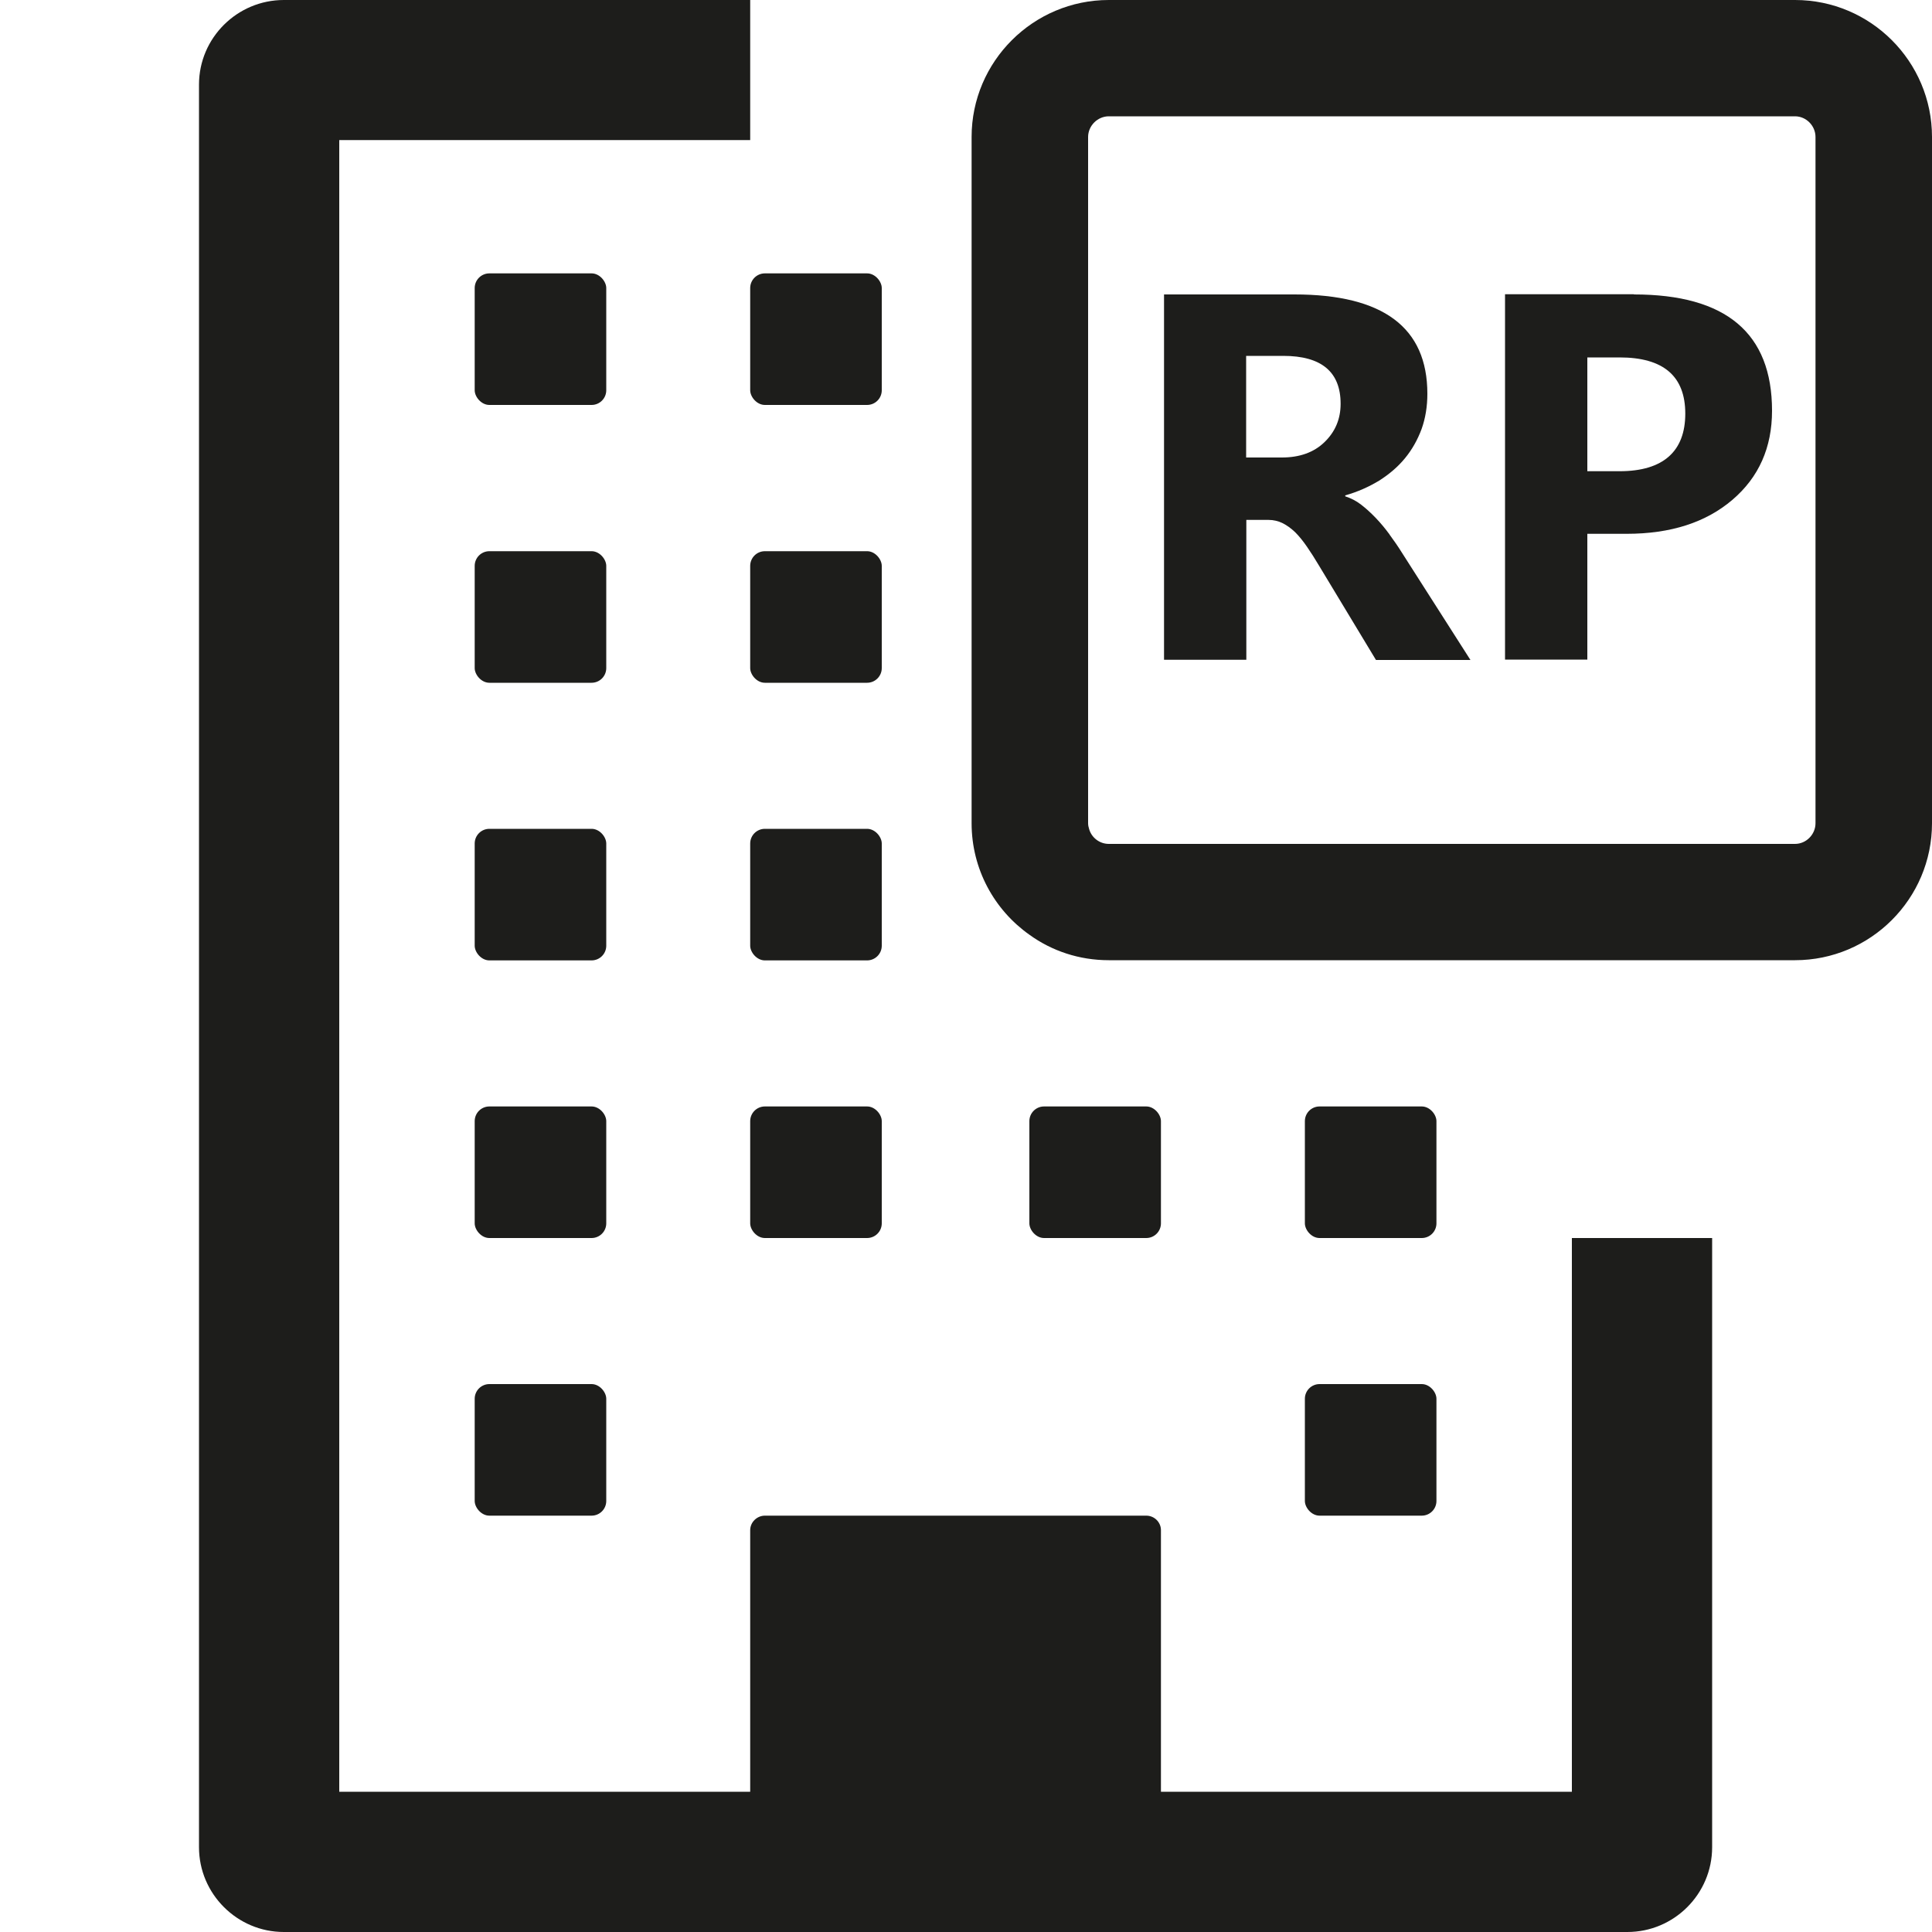
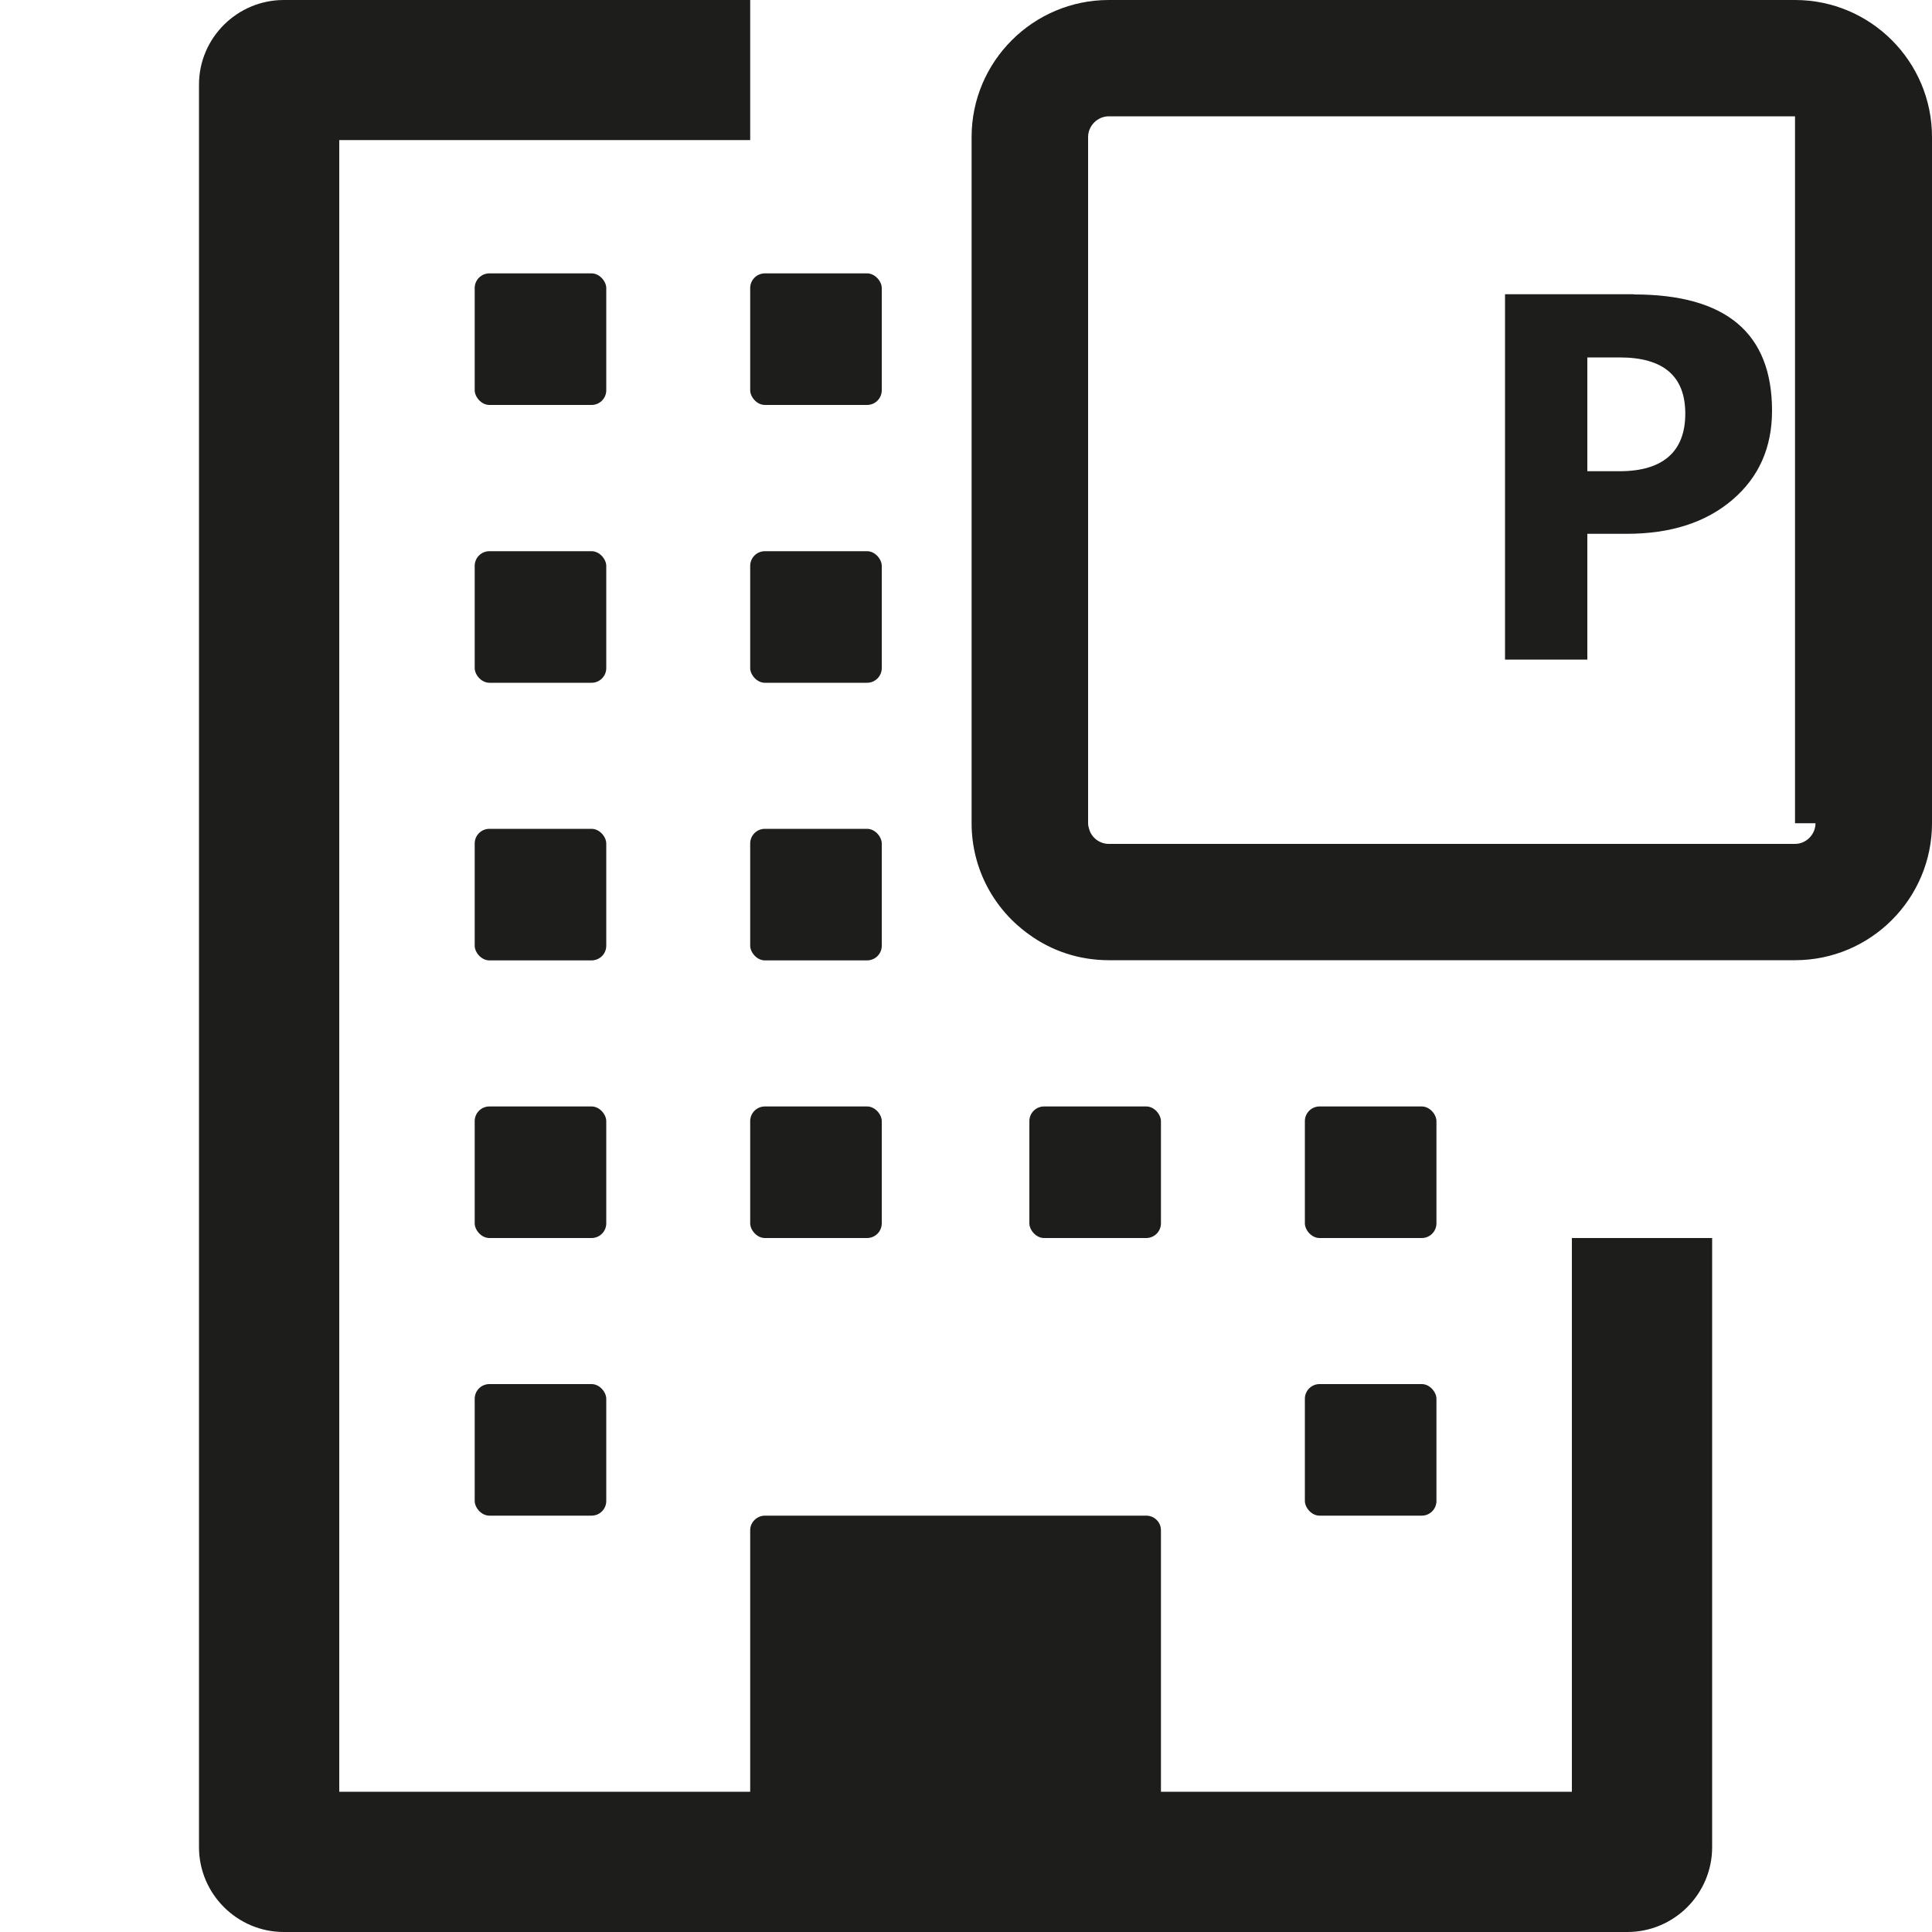
<svg xmlns="http://www.w3.org/2000/svg" id="Calque_2" viewBox="0 0 100 100">
  <defs>
    <style>.cls-1{fill:#1d1d1b;}</style>
  </defs>
-   <path class="cls-1" d="M71.92,27.66c-.22-.3-.46-.59-.71-.85s-.5-.49-.76-.69c-.26-.2-.54-.34-.82-.43v-.05c.64-.18,1.22-.44,1.75-.76,.52-.33,.97-.71,1.34-1.16s.65-.95,.86-1.51c.2-.56,.3-1.17,.3-1.83,0-3.43-2.29-5.14-6.88-5.14h-6.75v18.91h4.26v-7.24h1.15c.26,0,.51,.06,.73,.17,.22,.11,.44,.27,.65,.47,.21,.21,.41,.46,.61,.75s.41,.62,.63,.99l2.94,4.87h4.89l-3.57-5.59c-.18-.29-.39-.59-.61-.89Zm-3.37-4.77c-.55,.53-1.29,.79-2.2,.79h-1.85v-5.26h1.92c1.98,0,2.97,.83,2.97,2.48,0,.79-.28,1.45-.84,1.99Z" />
  <path class="cls-1" d="M84.57,15.23h-6.67v18.91h4.26v-6.51h2.03c2.29,0,4.11-.59,5.48-1.76,1.37-1.17,2.05-2.71,2.05-4.61,0-4.02-2.38-6.02-7.15-6.02Zm-.74,9.16h-1.67v-5.89h1.67c2.27,0,3.4,.97,3.4,2.91s-1.13,2.98-3.4,2.98Z" />
  <rect class="cls-1" x="24.57" y="71.64" width="6.81" height="6.81" rx=".76" ry=".76" />
  <rect class="cls-1" x="24.57" y="57.27" width="6.81" height="6.81" rx=".76" ry=".76" />
  <rect class="cls-1" x="24.57" y="42.9" width="6.81" height="6.81" rx=".76" ry=".76" />
  <rect class="cls-1" x="24.57" y="28.53" width="6.81" height="6.81" rx=".76" ry=".76" />
  <rect class="cls-1" x="24.57" y="14.15" width="6.81" height="6.81" rx=".76" ry=".76" />
  <rect class="cls-1" x="38.83" y="57.27" width="6.81" height="6.81" rx=".76" ry=".76" />
  <rect class="cls-1" x="38.83" y="42.9" width="6.81" height="6.81" rx=".76" ry=".76" />
  <rect class="cls-1" x="38.83" y="28.53" width="6.81" height="6.81" rx=".76" ry=".76" />
  <rect class="cls-1" x="38.83" y="14.15" width="6.81" height="6.81" rx=".76" ry=".76" />
  <rect class="cls-1" x="67.54" y="71.64" width="6.81" height="6.81" rx=".76" ry=".76" />
  <path class="cls-1" d="M81.36,92.74h-21.27v-13.54c0-.41-.34-.75-.76-.75h-19.74c-.41,0-.76,.34-.76,.75v13.54H17.56V7.25h21.27V0H14.69C12.28,0,10.3,1.96,10.3,4.38V95.61c0,2.42,1.98,4.39,4.39,4.39H84.23c2.42,0,4.39-1.97,4.39-4.39v-31.53h-7.26v28.66Z" />
  <rect class="cls-1" x="67.54" y="57.27" width="6.81" height="6.81" rx=".76" ry=".76" />
  <rect class="cls-1" x="53.28" y="57.27" width="6.81" height="6.81" rx=".76" ry=".76" />
-   <path class="cls-1" d="M92.91,0H57.39c-3.91,0-7.1,3.18-7.1,7.09V42.61c0,2.38,1.18,4.49,2.99,5.77,1.16,.84,2.58,1.32,4.11,1.32h35.52c3.91,0,7.09-3.18,7.09-7.09V7.09C100,3.18,96.82,0,92.91,0Zm1.06,42.61c0,.58-.48,1.07-1.06,1.07H57.39c-.48,0-.9-.33-1.02-.78-.03-.09-.05-.19-.05-.29V7.09c0-.58,.49-1.07,1.07-1.07h35.52c.58,0,1.06,.49,1.06,1.07V42.61Z" />
+   <path class="cls-1" d="M92.91,0H57.39c-3.91,0-7.1,3.18-7.1,7.09V42.61c0,2.38,1.18,4.49,2.99,5.77,1.16,.84,2.58,1.32,4.11,1.32h35.52c3.91,0,7.09-3.18,7.09-7.09V7.09C100,3.18,96.82,0,92.91,0Zm1.06,42.61c0,.58-.48,1.07-1.06,1.07H57.39c-.48,0-.9-.33-1.02-.78-.03-.09-.05-.19-.05-.29V7.09c0-.58,.49-1.07,1.07-1.07h35.52V42.61Z" />
</svg>